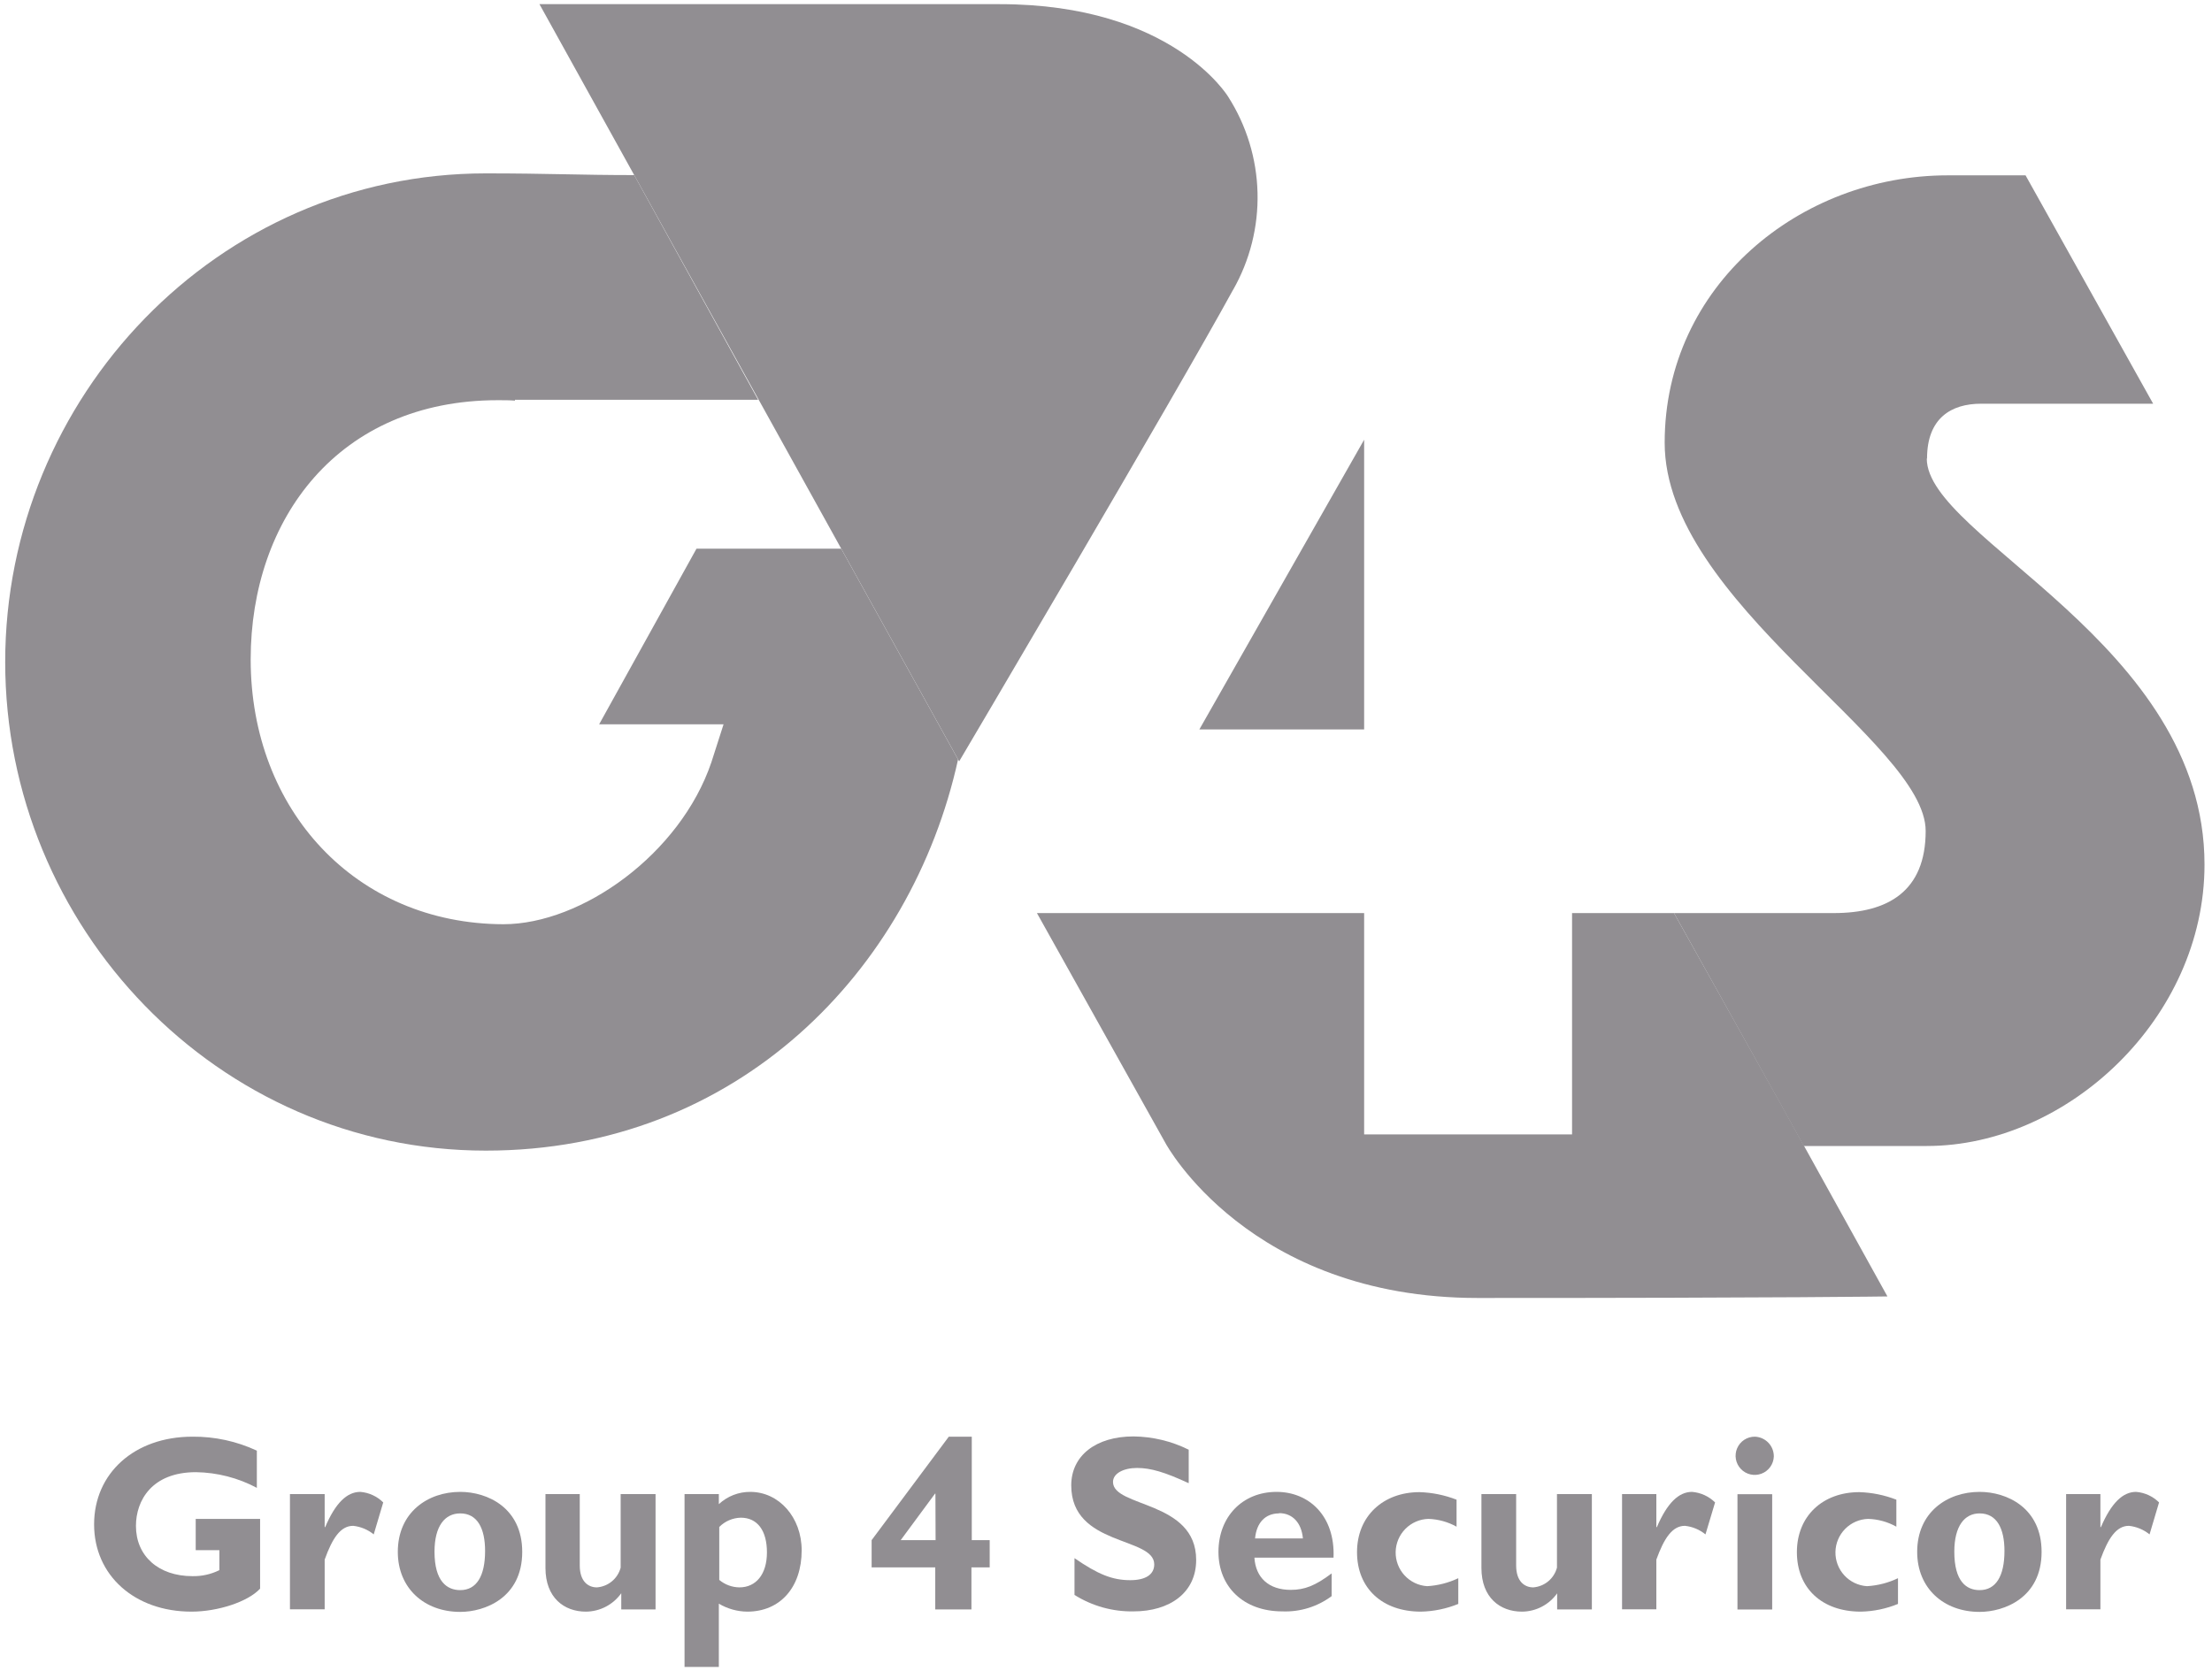
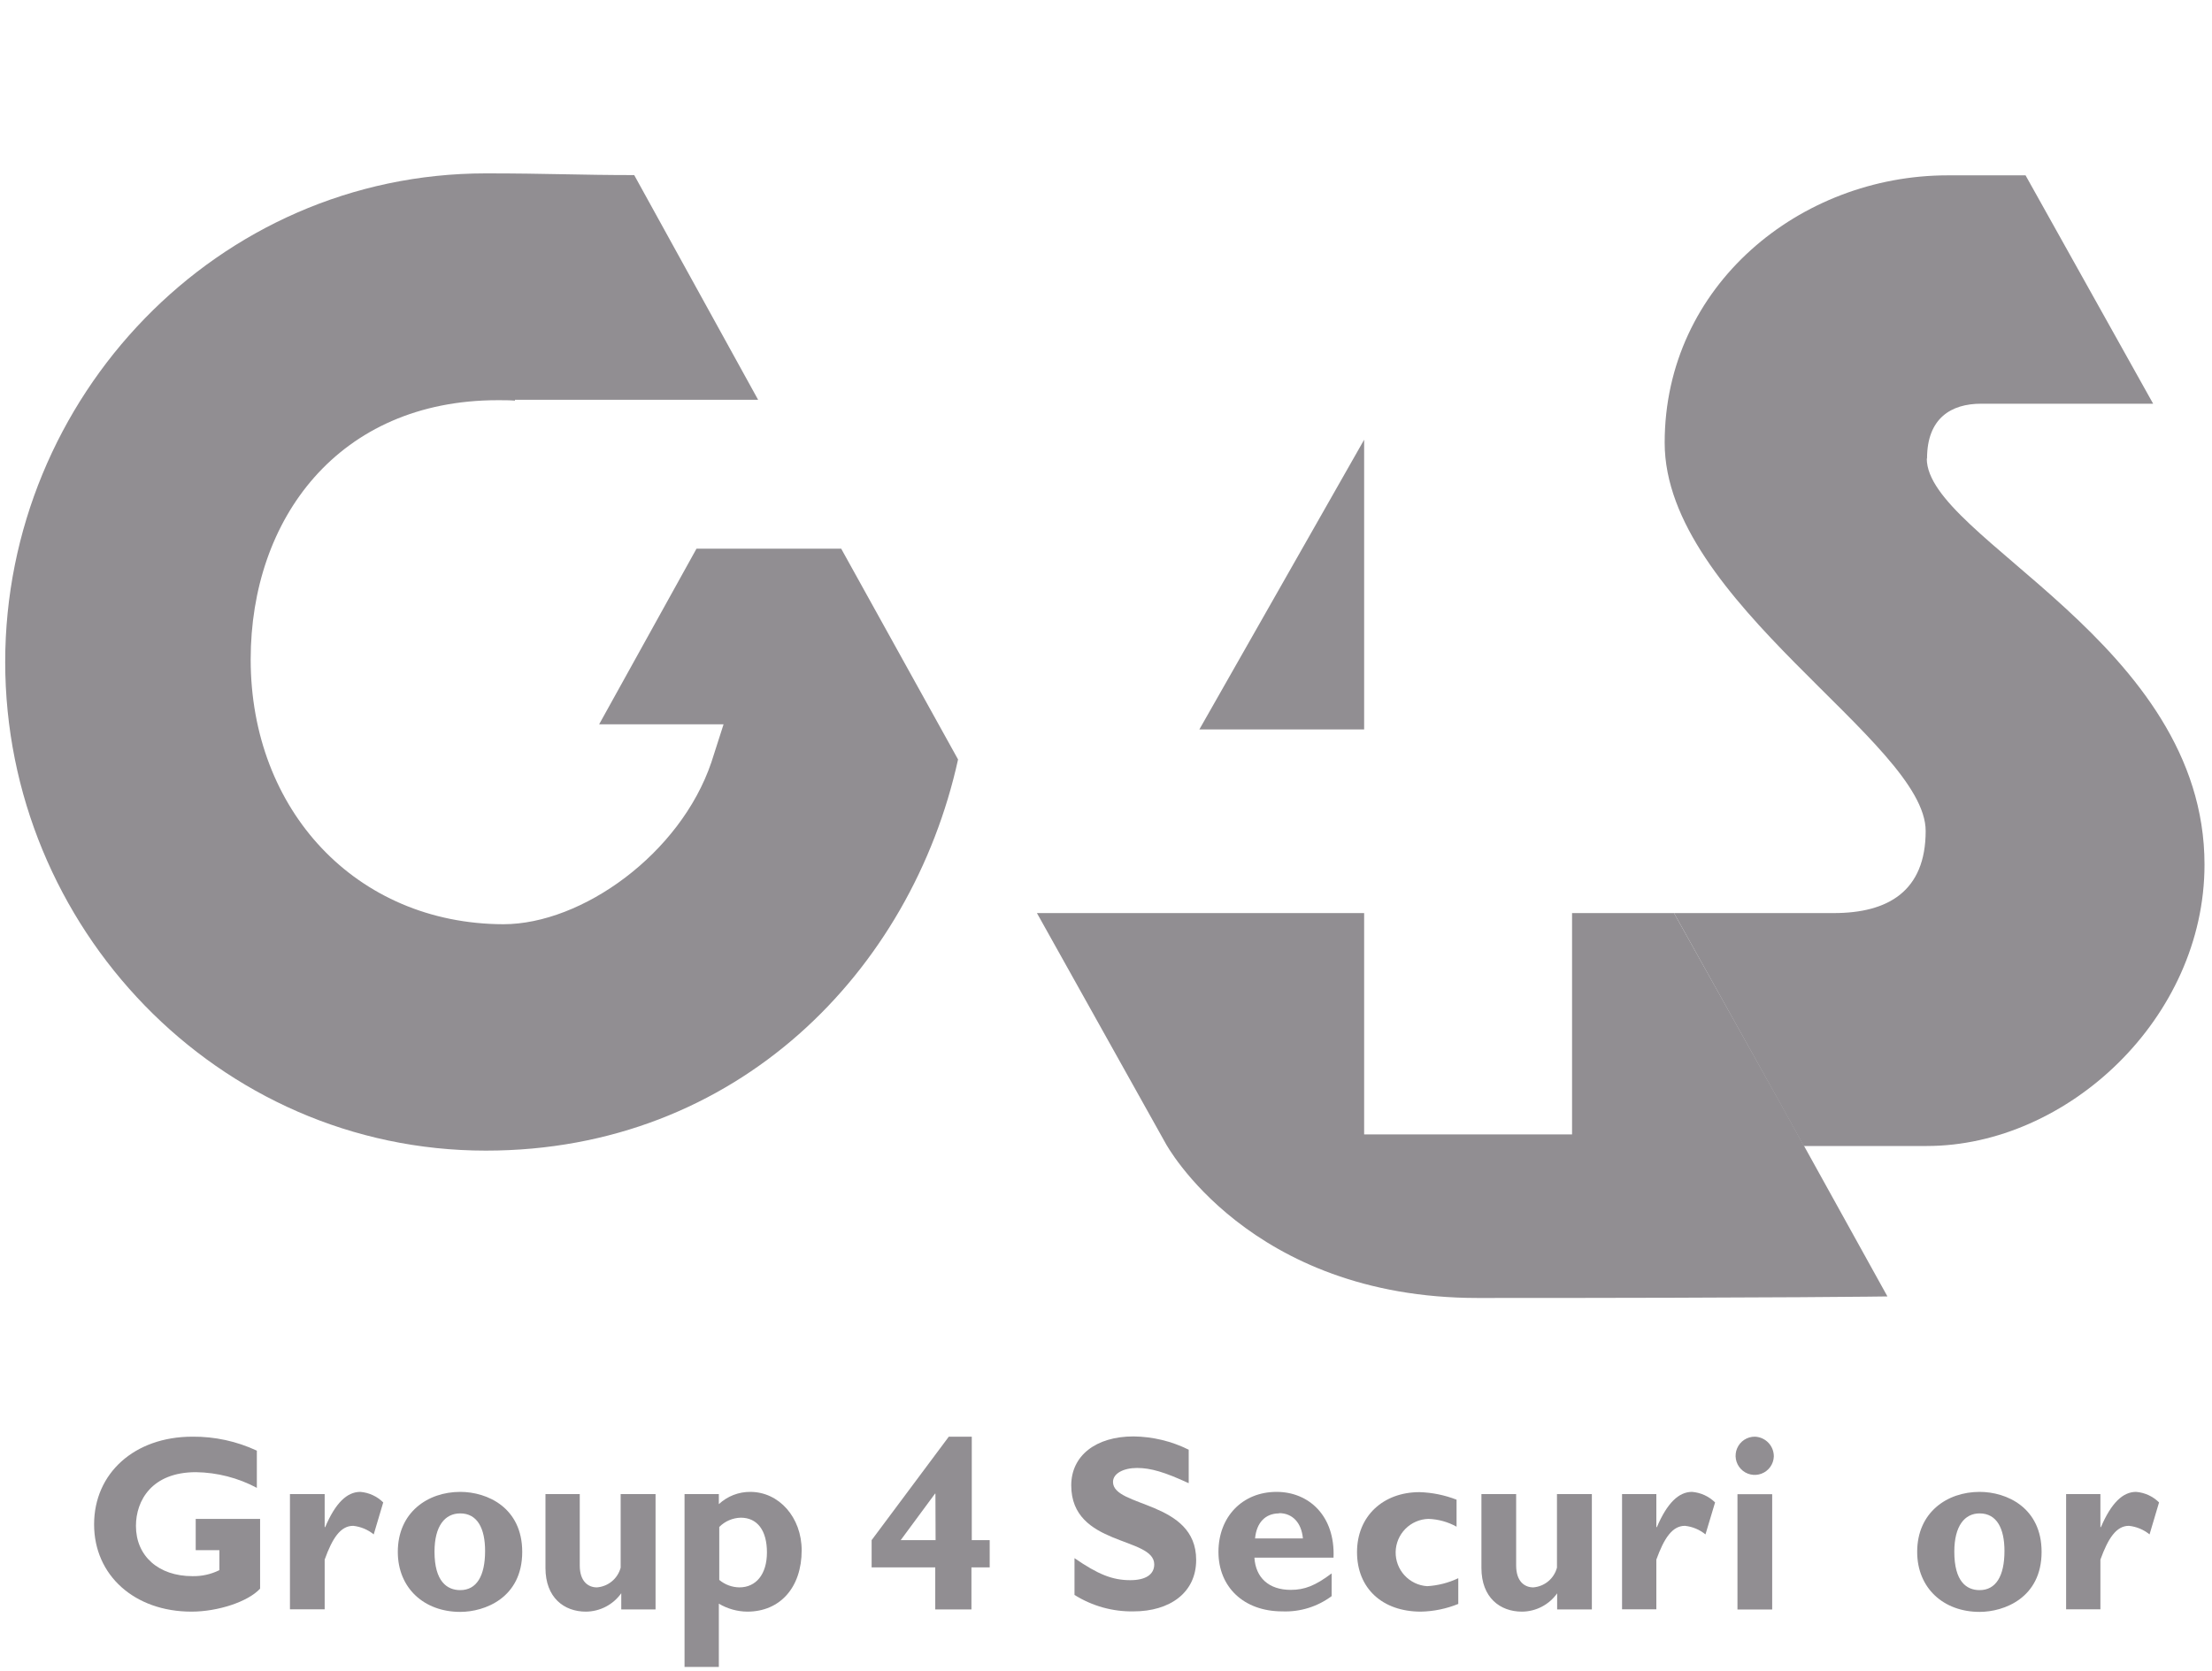
<svg xmlns="http://www.w3.org/2000/svg" width="266" height="201" viewBox="0 0 266 201" fill="none">
  <g clip-path="url(#clip0_1487:2469)">
    <path d="M150.844 187.354H160.361C160.567 182.312 157.381 179.445 153.514 179.445C149.39 179.445 146.523 182.456 146.523 186.663C146.523 190.87 149.545 193.819 154.205 193.819C156.333 193.905 158.427 193.257 160.134 191.983V189.251C158.175 190.725 156.886 191.231 155.216 191.231C152.597 191.231 150.988 189.787 150.844 187.323V187.354ZM153.813 182.002C155.422 182.002 156.504 183.147 156.68 185.044H150.926C151.101 183.147 152.163 182.033 153.813 182.033V182.002Z" fill="#918E92" />
    <path d="M164.042 87.74V52.89L144.225 87.74H164.042Z" fill="#918E92" />
    <path d="M83.762 65.984L72.048 87.122H87.01L85.545 91.689C81.802 102.722 69.966 111.167 60.531 111.167C42.838 111.115 30.145 97.484 30.145 79.316C30.145 62.427 40.693 48.136 59.861 48.136C60.572 48.136 61.274 48.136 61.923 48.188V48.085H91.165L76.266 21.06C69.749 21.06 65.821 20.854 58.428 20.854C26.113 20.854 0.625 47.796 0.625 79.626C0.625 111.455 26.113 138.398 58.428 138.398C88.68 138.398 109.621 116.745 115.21 91.349L101.156 65.995H83.762" fill="#918E92" />
    <path d="M231.733 55.158C231.733 50.281 234.651 48.559 238.229 48.559H258.923L243.58 21.091H234.208C216.493 21.091 200.182 34.32 200.182 53.25C200.182 72.377 231.568 89.266 231.568 99.948C231.568 107.218 227.011 109.826 220.525 109.826H201.306L214.122 132.809L216.906 137.841H231.712C248.612 137.841 265.099 122.457 265.099 103.99C265.099 77.357 231.702 64.726 231.702 55.158" fill="#918E92" />
    <path d="M201.305 109.826H189.045V136.449H164.042V109.826H124.695L140.162 137.511C140.162 137.511 150.163 156.122 177.703 156.122C215.235 156.122 226.969 155.936 226.969 155.936L216.947 137.841L214.163 132.809L201.305 109.826Z" fill="#918E92" />
-     <path d="M148.276 34.876C150.305 31.319 151.324 27.275 151.222 23.181C151.12 19.087 149.902 15.098 147.698 11.646C147.698 11.646 141.007 0.5 120.23 0.5H64.871L76.265 21.06L91.226 48.064L101.155 65.984L115.209 91.339L115.343 91.576C115.343 91.576 141.295 47.631 148.276 34.866" fill="#918E92" />
    <path d="M30.907 178.971C28.646 177.762 26.129 177.112 23.566 177.074C18.245 177.074 16.348 180.497 16.348 183.539C16.348 187.178 19.081 189.581 23.133 189.581C24.258 189.606 25.372 189.359 26.381 188.859V186.457H23.535V182.693H31.278V191.086C29.804 192.674 26.185 193.849 23.03 193.849C16.183 193.849 11.316 189.488 11.316 183.353C11.316 177.218 16.152 172.805 23.143 172.805C25.817 172.781 28.463 173.355 30.887 174.486V178.971" fill="#918E92" />
    <path d="M39.043 183.683H39.105C40.332 180.796 41.714 179.445 43.332 179.445C44.371 179.53 45.346 179.979 46.085 180.713L44.941 184.559C44.234 183.982 43.374 183.624 42.466 183.528C40.94 183.528 39.961 185.034 39.043 187.591V193.571H34.867V179.713H39.043V183.683Z" fill="#918E92" />
    <path d="M55.344 179.445C51.436 179.445 47.838 181.909 47.838 186.663C47.838 191.014 51.003 193.88 55.344 193.88C58.283 193.88 62.799 192.2 62.799 186.663C62.799 181.342 58.602 179.445 55.344 179.445ZM55.344 191.261C53.767 191.261 52.251 190.23 52.251 186.642C52.251 183.549 53.499 182.033 55.344 182.033C57.406 182.033 58.334 183.838 58.334 186.549C58.334 189.581 57.303 191.261 55.344 191.261Z" fill="#918E92" />
    <path d="M74.74 191.591C74.258 192.284 73.617 192.851 72.871 193.244C72.124 193.637 71.294 193.845 70.45 193.849C67.831 193.849 65.594 192.169 65.594 188.591V179.713H69.718V188.292C69.718 190.241 70.749 190.932 71.78 190.932C72.444 190.881 73.075 190.626 73.586 190.201C74.098 189.776 74.465 189.203 74.636 188.56V179.713H78.833V193.581H74.709V191.591" fill="#918E92" />
    <path d="M90.247 179.445C88.837 179.431 87.475 179.959 86.443 180.92V179.713H82.318V200.5H86.443V192.891C87.479 193.507 88.66 193.838 89.866 193.849C93.815 193.849 96.403 190.931 96.403 186.477C96.403 182.518 93.691 179.445 90.216 179.445H90.247ZM88.917 190.931C88.03 190.921 87.174 190.604 86.494 190.034V183.662C87.181 182.971 88.108 182.572 89.082 182.549C91.072 182.549 92.227 184.085 92.227 186.725C92.227 189.364 90.907 190.931 88.917 190.931Z" fill="#918E92" />
    <path d="M116.859 185.25V172.805H114.096L104.816 185.25V188.529H112.467V193.581H116.818V188.529H119.014V185.25H116.859ZM112.508 185.25H108.312L112.436 179.662H112.488L112.508 185.25Z" fill="#918E92" />
    <path d="M142.926 178.393C140.08 177.074 138.378 176.568 136.739 176.568C135.1 176.568 133.842 177.228 133.842 178.249C133.842 181.342 143.843 180.466 143.843 187.632C143.843 191.571 140.678 193.819 136.306 193.819C133.799 193.862 131.334 193.174 129.212 191.839V187.416C132.037 189.364 133.759 190.065 135.924 190.065C137.791 190.065 138.801 189.364 138.801 188.168C138.801 184.797 128.82 186.034 128.82 178.662C128.82 175.115 131.749 172.774 136.306 172.774C138.611 172.8 140.881 173.346 142.946 174.372V178.363" fill="#918E92" />
    <path d="M175.363 192.922C173.934 193.504 172.41 193.819 170.867 193.849C166.207 193.849 163.186 191.024 163.186 186.694C163.186 182.363 166.33 179.476 170.702 179.476C172.228 179.523 173.734 179.83 175.156 180.383V183.631C174.117 183.053 172.954 182.731 171.764 182.693C170.723 182.724 169.734 183.154 169.001 183.895C168.269 184.636 167.85 185.63 167.832 186.671C167.813 187.713 168.196 188.721 168.902 189.488C169.607 190.254 170.58 190.719 171.62 190.787C172.918 190.711 174.188 190.386 175.363 189.828V192.922Z" fill="#918E92" />
    <path d="M187.292 191.591C186.814 192.285 186.175 192.852 185.43 193.245C184.685 193.638 183.856 193.846 183.013 193.849C180.394 193.849 178.146 192.169 178.146 188.591V179.713H182.322V188.292C182.322 190.241 183.354 190.932 184.385 190.932C185.046 190.879 185.675 190.623 186.185 190.198C186.694 189.774 187.06 189.201 187.23 188.56V179.713H191.427V193.581H187.251V191.591" fill="#918E92" />
    <path d="M199.243 183.683C200.48 180.796 201.862 179.445 203.47 179.445C204.515 179.528 205.497 179.977 206.244 180.713L205.089 184.559C204.382 183.982 203.522 183.624 202.615 183.528C201.089 183.528 200.109 185.034 199.181 187.591V193.571H195.057V179.713H199.181V183.683" fill="#918E92" />
    <path d="M213.307 175.207C213.287 175.658 213.135 176.092 212.87 176.457C212.605 176.821 212.238 177.1 211.816 177.258C211.394 177.416 210.935 177.446 210.496 177.345C210.056 177.244 209.656 177.017 209.346 176.69C209.035 176.364 208.827 175.954 208.747 175.51C208.667 175.066 208.72 174.609 208.898 174.195C209.077 173.781 209.372 173.429 209.749 173.182C210.126 172.934 210.568 172.803 211.018 172.805C211.639 172.824 212.227 173.087 212.656 173.536C213.084 173.986 213.318 174.586 213.307 175.207Z" fill="#918E92" />
    <path d="M213.111 179.724H208.936V193.592H213.111V179.724Z" fill="#918E92" />
-     <path d="M228.239 192.922C226.817 193.506 225.3 193.821 223.764 193.849C219.093 193.849 216.082 191.024 216.082 186.694C216.082 182.363 219.175 179.476 223.588 179.476C225.114 179.523 226.62 179.83 228.043 180.383V183.631C227.004 183.05 225.84 182.728 224.65 182.693C223.609 182.724 222.62 183.154 221.887 183.895C221.155 184.636 220.736 185.63 220.718 186.671C220.699 187.713 221.082 188.721 221.788 189.488C222.493 190.254 223.467 190.719 224.506 190.787C225.801 190.714 227.069 190.388 228.239 189.828V192.922Z" fill="#918E92" />
    <path d="M252.581 183.683H252.643C253.881 180.796 255.262 179.445 256.871 179.445C257.913 179.527 258.892 179.977 259.634 180.713L258.49 184.559C257.779 183.982 256.916 183.623 256.005 183.528C254.489 183.528 253.509 185.034 252.581 187.591V193.571H248.457V179.713H252.581V183.683Z" fill="#918E92" />
    <path d="M238.053 179.445C234.145 179.445 230.547 181.909 230.547 186.663C230.547 191.014 233.712 193.88 238.053 193.88C240.992 193.88 245.508 192.2 245.508 186.663C245.508 181.342 241.311 179.445 238.053 179.445ZM238.053 191.261C236.476 191.261 235.012 190.23 235.012 186.642C235.012 183.549 236.249 182.033 238.053 182.033C240.115 182.033 241.043 183.838 241.043 186.549C241.043 189.581 240.012 191.261 238.053 191.261Z" fill="#918E92" />
  </g>
  <defs>
    <clipPath id="clip0_1487:2469">
      <rect width="264.505" height="200" fill="white" transform="translate(0.625 0.5)" />
    </clipPath>
  </defs>
</svg>